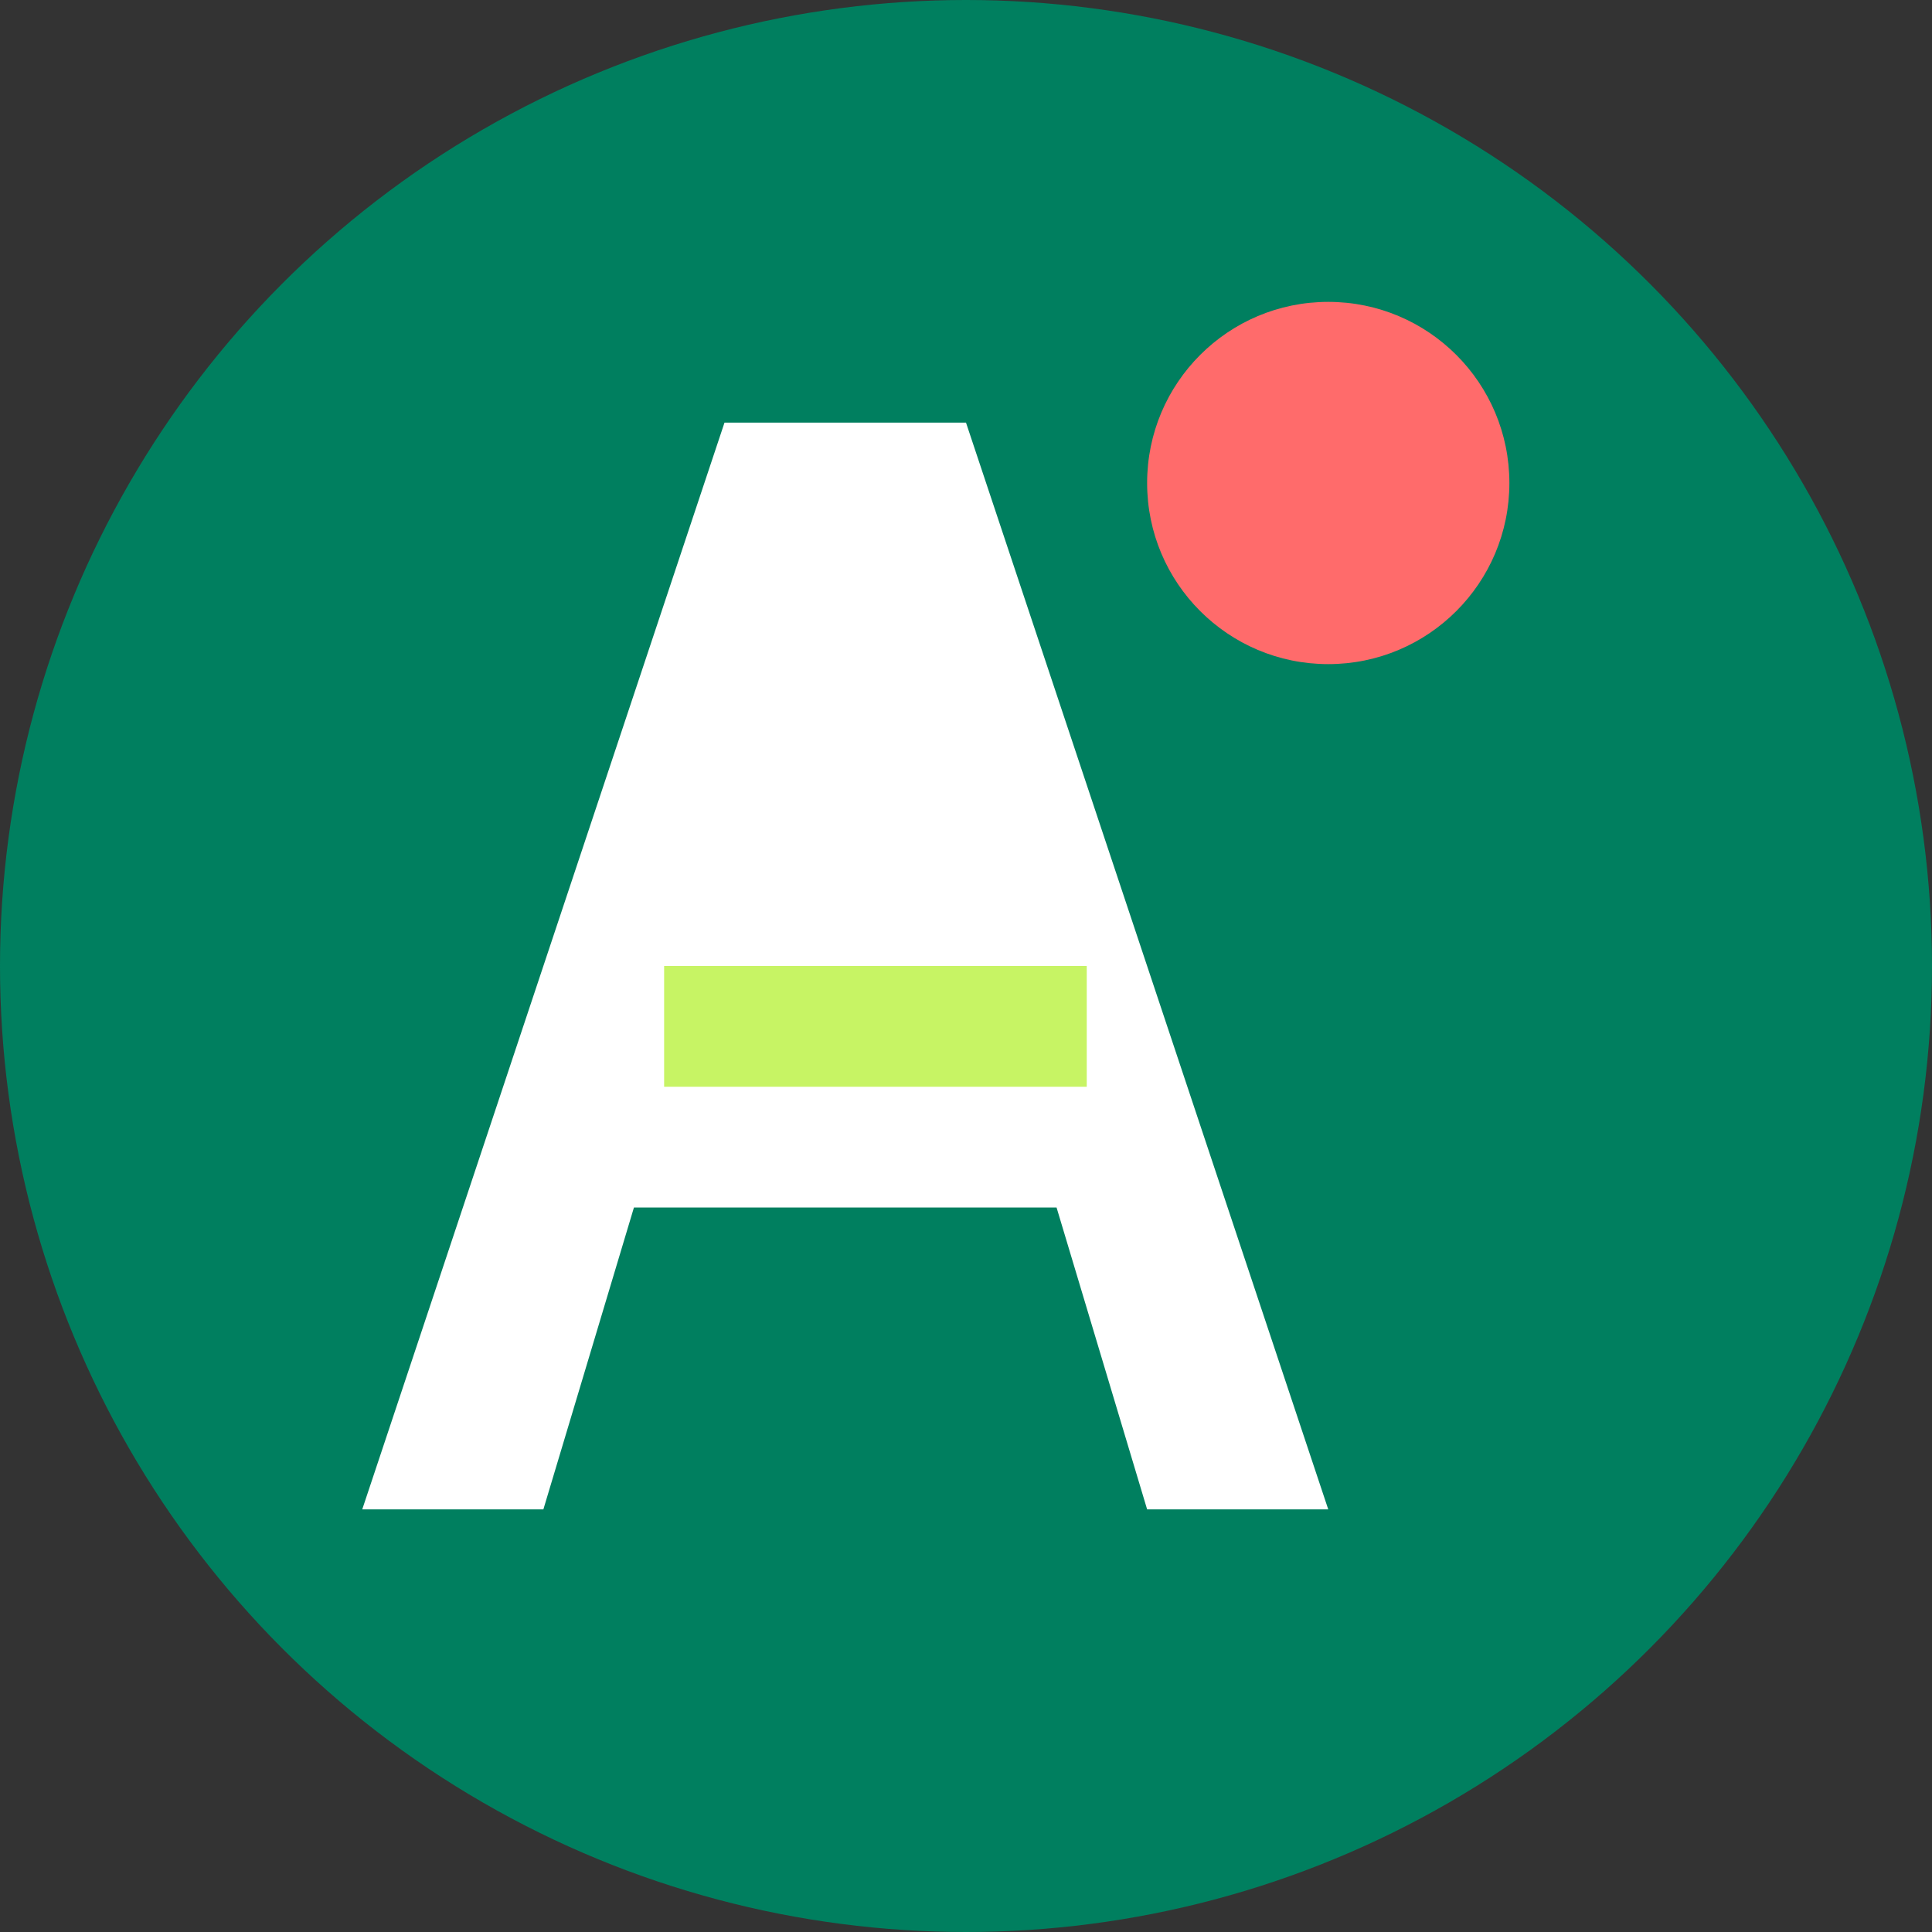
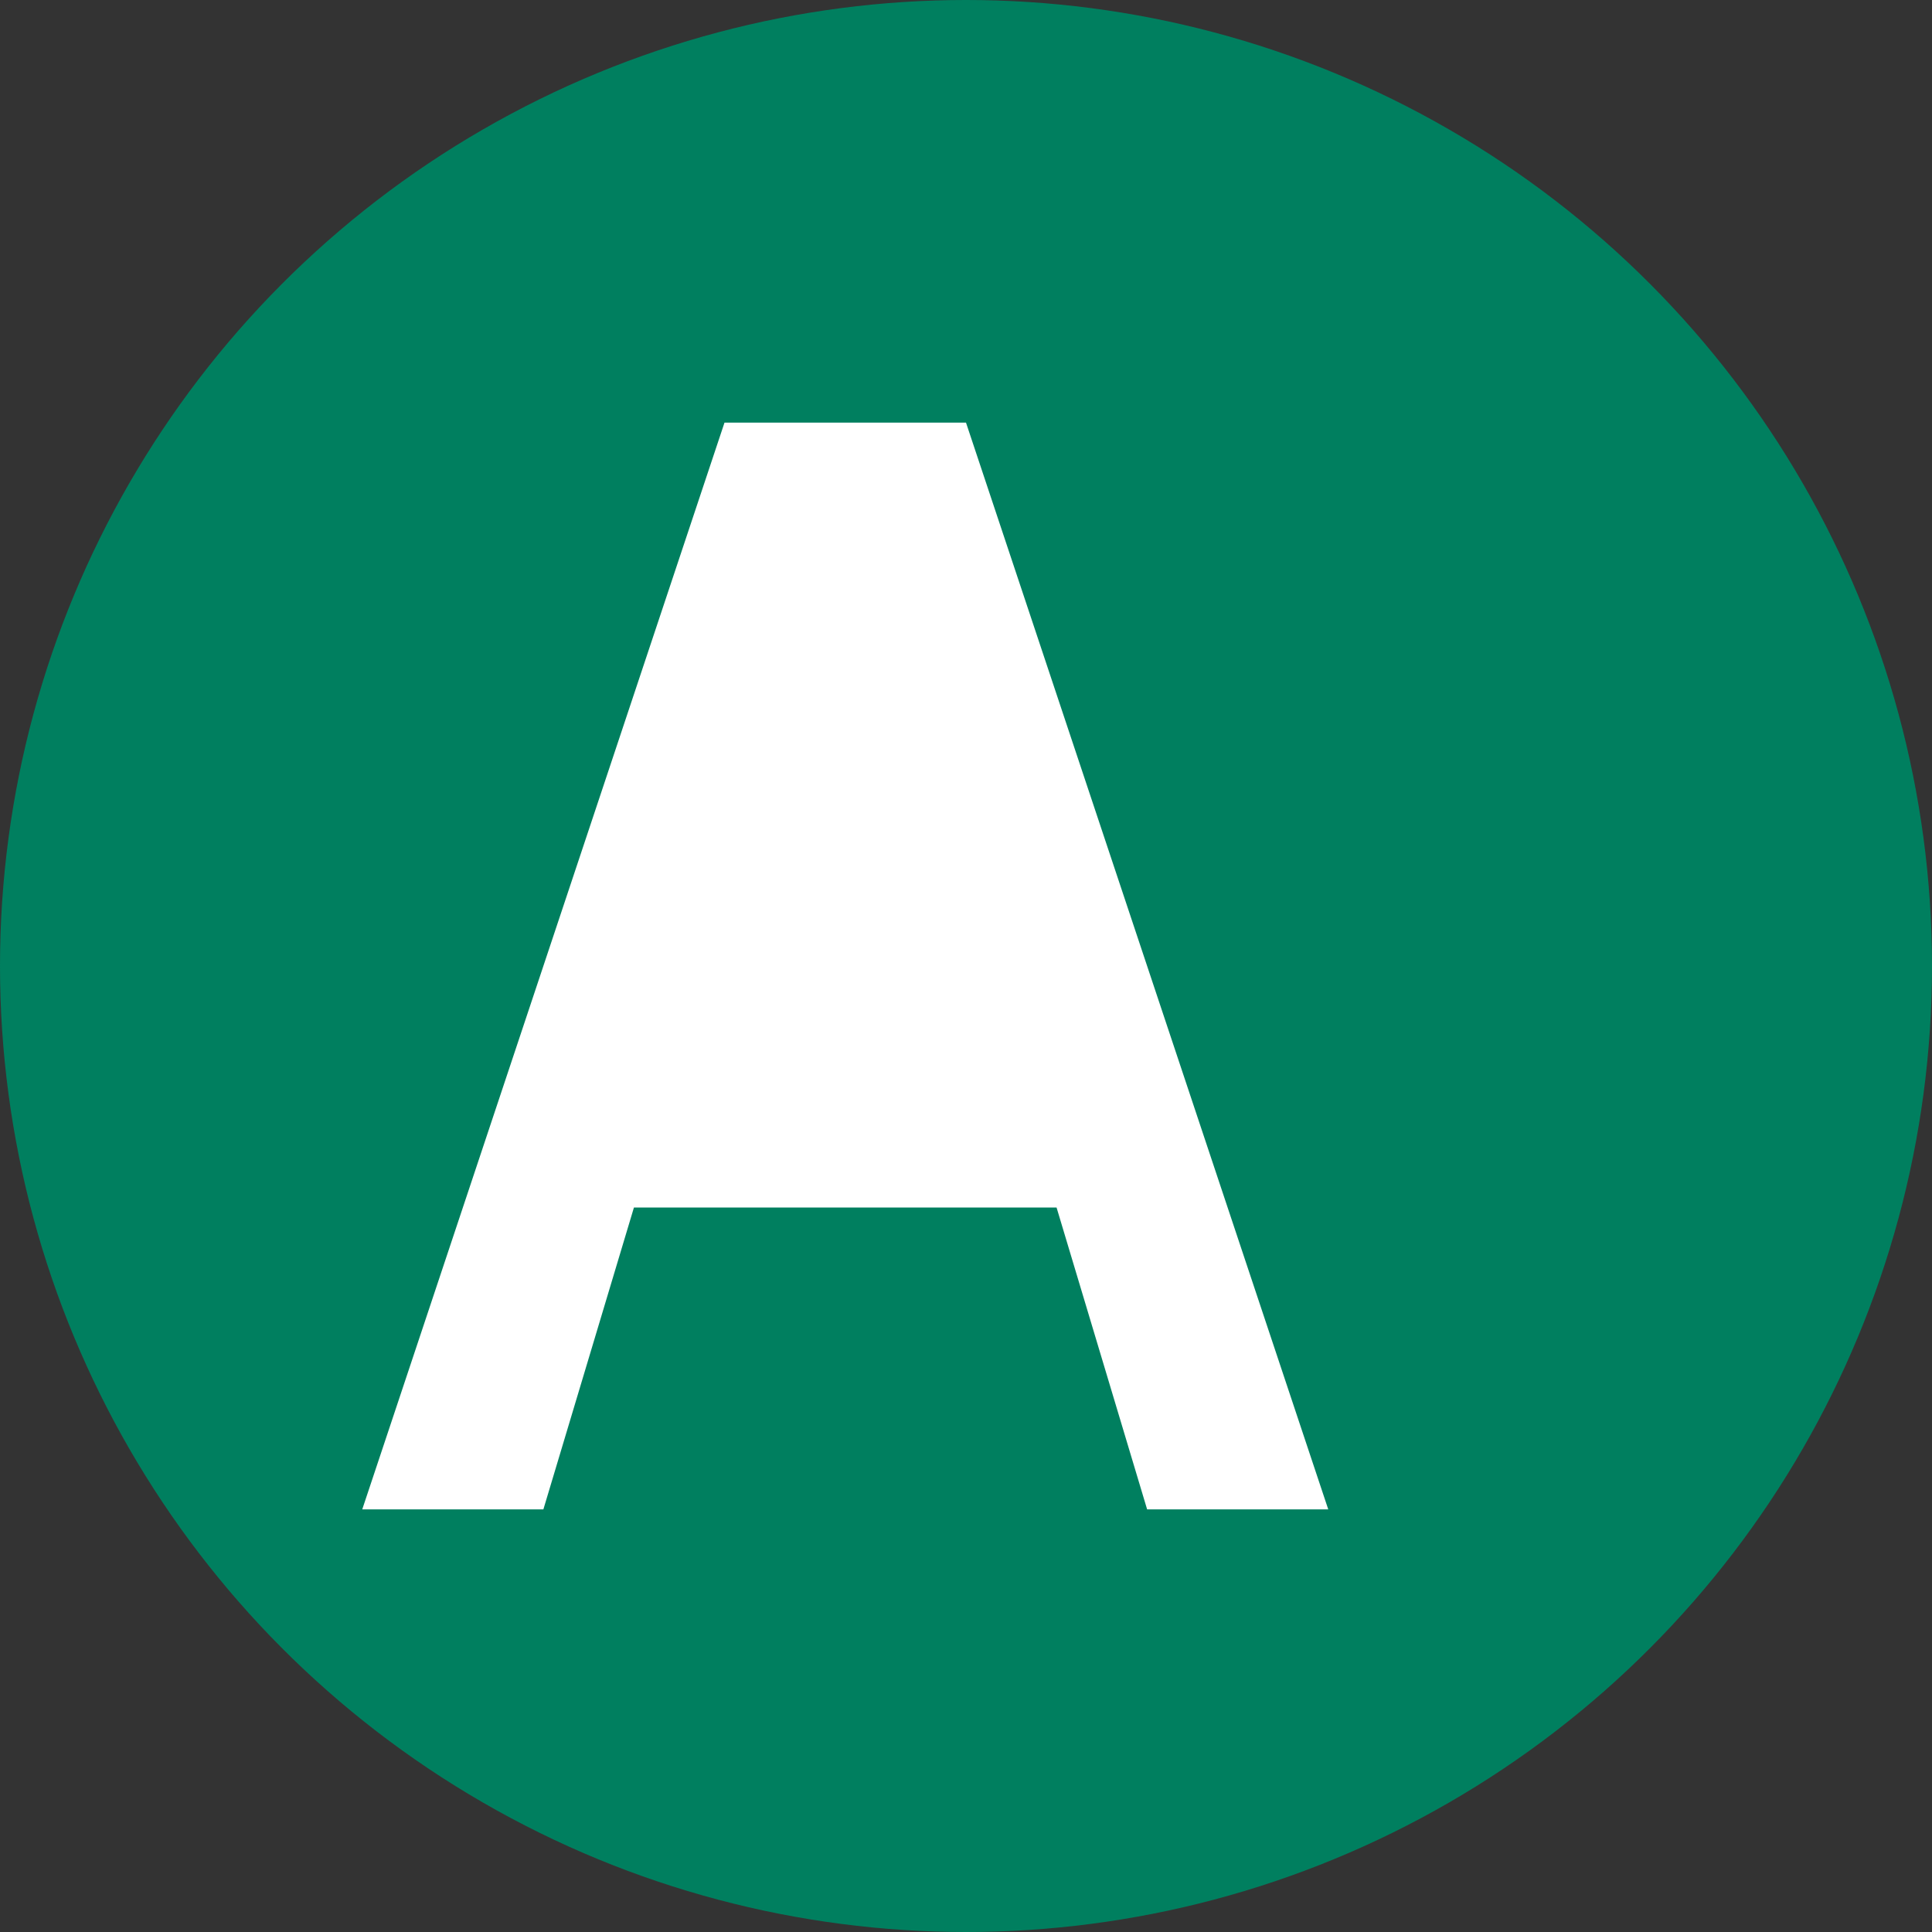
<svg xmlns="http://www.w3.org/2000/svg" width="32" height="32" viewBox="0 0 32 32" fill="none">
  <rect x="0" y="0" width="32" height="32" fill="#333333" stroke="none" />
  <circle cx="16" cy="16" r="16" fill="#007F5F" />
  <path d="M16 7 L22 25 L19 25 L17.5 20 L10.5 20 L9 25 L6 25 L12 7 L16 7 Z" fill="#FFFFFF" />
-   <rect x="11" y="16" width="7" height="2" fill="#C7F464" />
-   <circle cx="22" cy="8" r="3" fill="#FF6B6B" />
</svg>